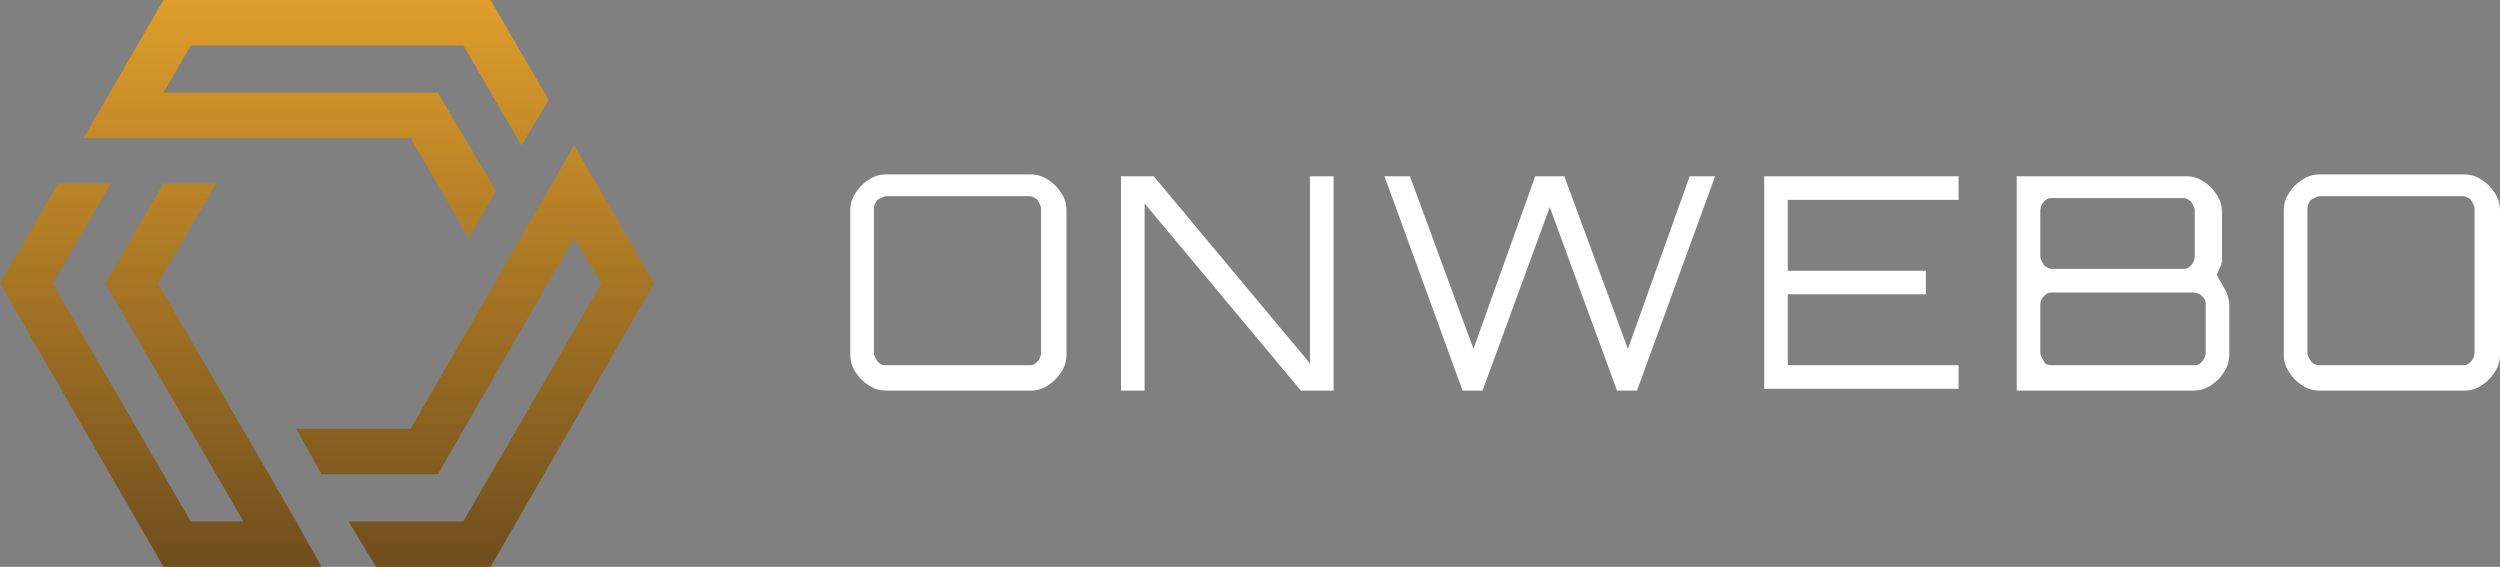
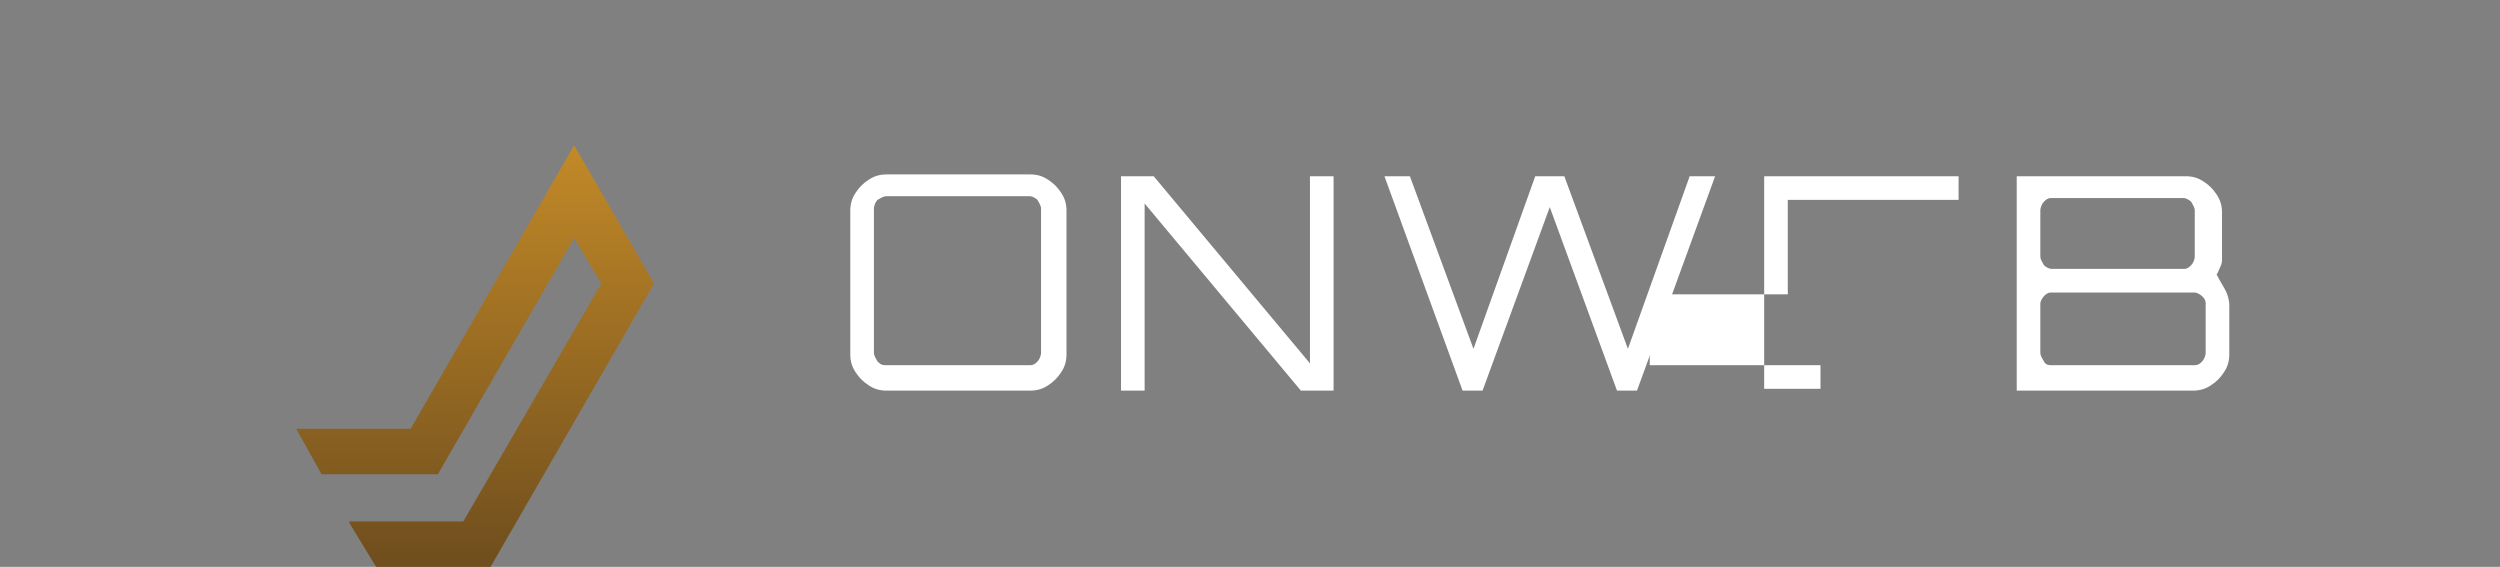
<svg xmlns="http://www.w3.org/2000/svg" version="1.1" id="Layer_1" x="0px" y="0px" viewBox="0 0 137.6 31.2" style="enable-background:new 0 0 137.6 31.2;" xml:space="preserve">
  <rect x="0" y="0" width="137.6" height="31.2" fill="#808080" stroke="none" />
  <style type="text/css">
	.st0{fill:#FFFFFF;}
	.st1{fill:url(#SVGID_1_);}
	.st2{fill:url(#SVGID_2_);}
	.st3{fill:url(#SVGID_3_);}
</style>
  <g id="Layer_2_1_">
</g>
  <g>
    <g>
      <path class="st0" d="M48.8,21.5c-0.4,0-0.7-0.1-1-0.3c-0.3-0.2-0.5-0.4-0.7-0.7c-0.2-0.3-0.3-0.6-0.3-1v-7.9c0-0.4,0.1-0.7,0.3-1    s0.4-0.5,0.7-0.7s0.6-0.3,1-0.3h7.9c0.4,0,0.7,0.1,1,0.3s0.5,0.4,0.7,0.7s0.3,0.6,0.3,1v7.9c0,0.4-0.1,0.7-0.3,1S58,21,57.7,21.2    s-0.6,0.3-1,0.3H48.8z M48.8,20.1h7.9c0.2,0,0.3-0.1,0.4-0.2c0.1-0.1,0.2-0.3,0.2-0.5v-7.9c0-0.2-0.1-0.3-0.2-0.5    c-0.1-0.1-0.3-0.2-0.4-0.2h-7.9c-0.2,0-0.3,0.1-0.5,0.2c-0.1,0.1-0.2,0.3-0.2,0.5v7.9c0,0.2,0.1,0.3,0.2,0.5    C48.5,20.1,48.6,20.1,48.8,20.1z" />
      <path class="st0" d="M61.7,21.5V9.7h1.8L72.1,20V9.7h1.3v11.8h-1.8L63,11.2v10.3H61.7z" />
      <path class="st0" d="M80.5,21.5L76.2,9.7h1.4l3.5,9.5l3.4-9.5h1.6l3.5,9.5L93,9.7h1.4l-4.3,11.8H89l-3.7-10.1l-3.7,10.1    C81.6,21.5,80.5,21.5,80.5,21.5z" />
-       <path class="st0" d="M97.1,21.5V9.7h10.7V11h-9.4v3.9h7.6v1.3h-7.6v3.9h9.4v1.3H97.1V21.5z" />
+       <path class="st0" d="M97.1,21.5V9.7h10.7V11h-9.4v3.9v1.3h-7.6v3.9h9.4v1.3H97.1V21.5z" />
      <path class="st0" d="M111,9.7h9.3c0.4,0,0.7,0.1,1,0.3s0.5,0.4,0.7,0.7s0.3,0.6,0.3,1v2.5c0,0.2,0,0.3-0.1,0.5s-0.1,0.3-0.2,0.4    c0.2,0.4,0.4,0.7,0.5,0.9c0.1,0.2,0.2,0.5,0.2,0.8v2.7c0,0.4-0.1,0.7-0.3,1c-0.2,0.3-0.4,0.5-0.7,0.7c-0.3,0.2-0.6,0.3-1,0.3H111    V9.7z M112.9,14.8h7.3c0.2,0,0.3-0.1,0.4-0.2c0.1-0.1,0.2-0.3,0.2-0.5v-2.5c0-0.2-0.1-0.3-0.2-0.5c-0.1-0.1-0.3-0.2-0.4-0.2h-7.3    c-0.2,0-0.3,0.1-0.4,0.2c-0.1,0.1-0.2,0.3-0.2,0.5v2.5c0,0.2,0.1,0.3,0.2,0.5C112.6,14.7,112.8,14.8,112.9,14.8z M112.9,20.1h7.9    c0.2,0,0.3-0.1,0.4-0.2s0.2-0.3,0.2-0.5v-2.7c0-0.2-0.1-0.3-0.2-0.4s-0.3-0.2-0.4-0.2h-7.9c-0.2,0-0.3,0.1-0.4,0.2    s-0.2,0.3-0.2,0.4v2.7c0,0.2,0.1,0.3,0.2,0.5S112.8,20.1,112.9,20.1z" />
-       <path class="st0" d="M127.7,21.5c-0.4,0-0.7-0.1-1-0.3c-0.3-0.2-0.5-0.4-0.7-0.7c-0.2-0.3-0.3-0.6-0.3-1v-7.9c0-0.4,0.1-0.7,0.3-1    c0.2-0.3,0.4-0.5,0.7-0.7s0.6-0.3,1-0.3h7.9c0.4,0,0.7,0.1,1,0.3s0.5,0.4,0.7,0.7s0.3,0.6,0.3,1v7.9c0,0.4-0.1,0.7-0.3,1    s-0.4,0.5-0.7,0.7s-0.6,0.3-1,0.3H127.7z M127.7,20.1h7.9c0.2,0,0.3-0.1,0.4-0.2c0.1-0.1,0.2-0.3,0.2-0.5v-7.9    c0-0.2-0.1-0.3-0.2-0.5c-0.1-0.1-0.3-0.2-0.4-0.2h-7.9c-0.2,0-0.3,0.1-0.5,0.2c-0.1,0.1-0.2,0.3-0.2,0.5v7.9    c0,0.2,0.1,0.3,0.2,0.5C127.4,20.1,127.6,20.1,127.7,20.1z" />
    </g>
    <g>
      <linearGradient id="SVGID_1_" gradientUnits="userSpaceOnUse" x1="17.4" y1="809.463" x2="17.4" y2="840.616" gradientTransform="matrix(1 0 0 1 0 -809.8)">
        <stop offset="1.065558e-07" style="stop-color:#E09F2B" />
        <stop offset="1" style="stop-color:#704E1D" />
      </linearGradient>
-       <polygon class="st1" points="25.8,13.1 27.3,10.5 24.1,5.1 9,5.1 10.5,2.5 25.5,2.5 28.7,8 30.2,5.5 27,0 9,0 4.6,7.6 22.6,7.6       " />
      <linearGradient id="SVGID_2_" gradientUnits="userSpaceOnUse" x1="8.85" y1="809.463" x2="8.85" y2="840.616" gradientTransform="matrix(1 0 0 1 0 -809.8)">
        <stop offset="1.065558e-07" style="stop-color:#E09F2B" />
        <stop offset="1" style="stop-color:#704E1D" />
      </linearGradient>
-       <polygon class="st2" points="15.2,26.8 14.8,26.1 8.7,15.6 11.9,10.1 9,10.1 5.8,15.6 13.4,28.7 10.5,28.7 2.9,15.6 6.1,10.1     3.2,10.1 0,15.6 9,31.2 17.7,31.2 16.3,28.7   " />
      <g>
        <linearGradient id="SVGID_3_" gradientUnits="userSpaceOnUse" x1="26.15" y1="809.463" x2="26.15" y2="840.616" gradientTransform="matrix(1 0 0 1 0 -809.8)">
          <stop offset="1.065558e-07" style="stop-color:#E09F2B" />
          <stop offset="1" style="stop-color:#704E1D" />
        </linearGradient>
        <polygon class="st3" points="31.6,8 22.6,23.6 16.3,23.6 17.7,26.1 24.1,26.1 31.6,13.1 33.1,15.6 25.5,28.7 19.2,28.7      19.3,28.9 20.7,31.2 27,31.2 36,15.6    " />
      </g>
    </g>
  </g>
</svg>